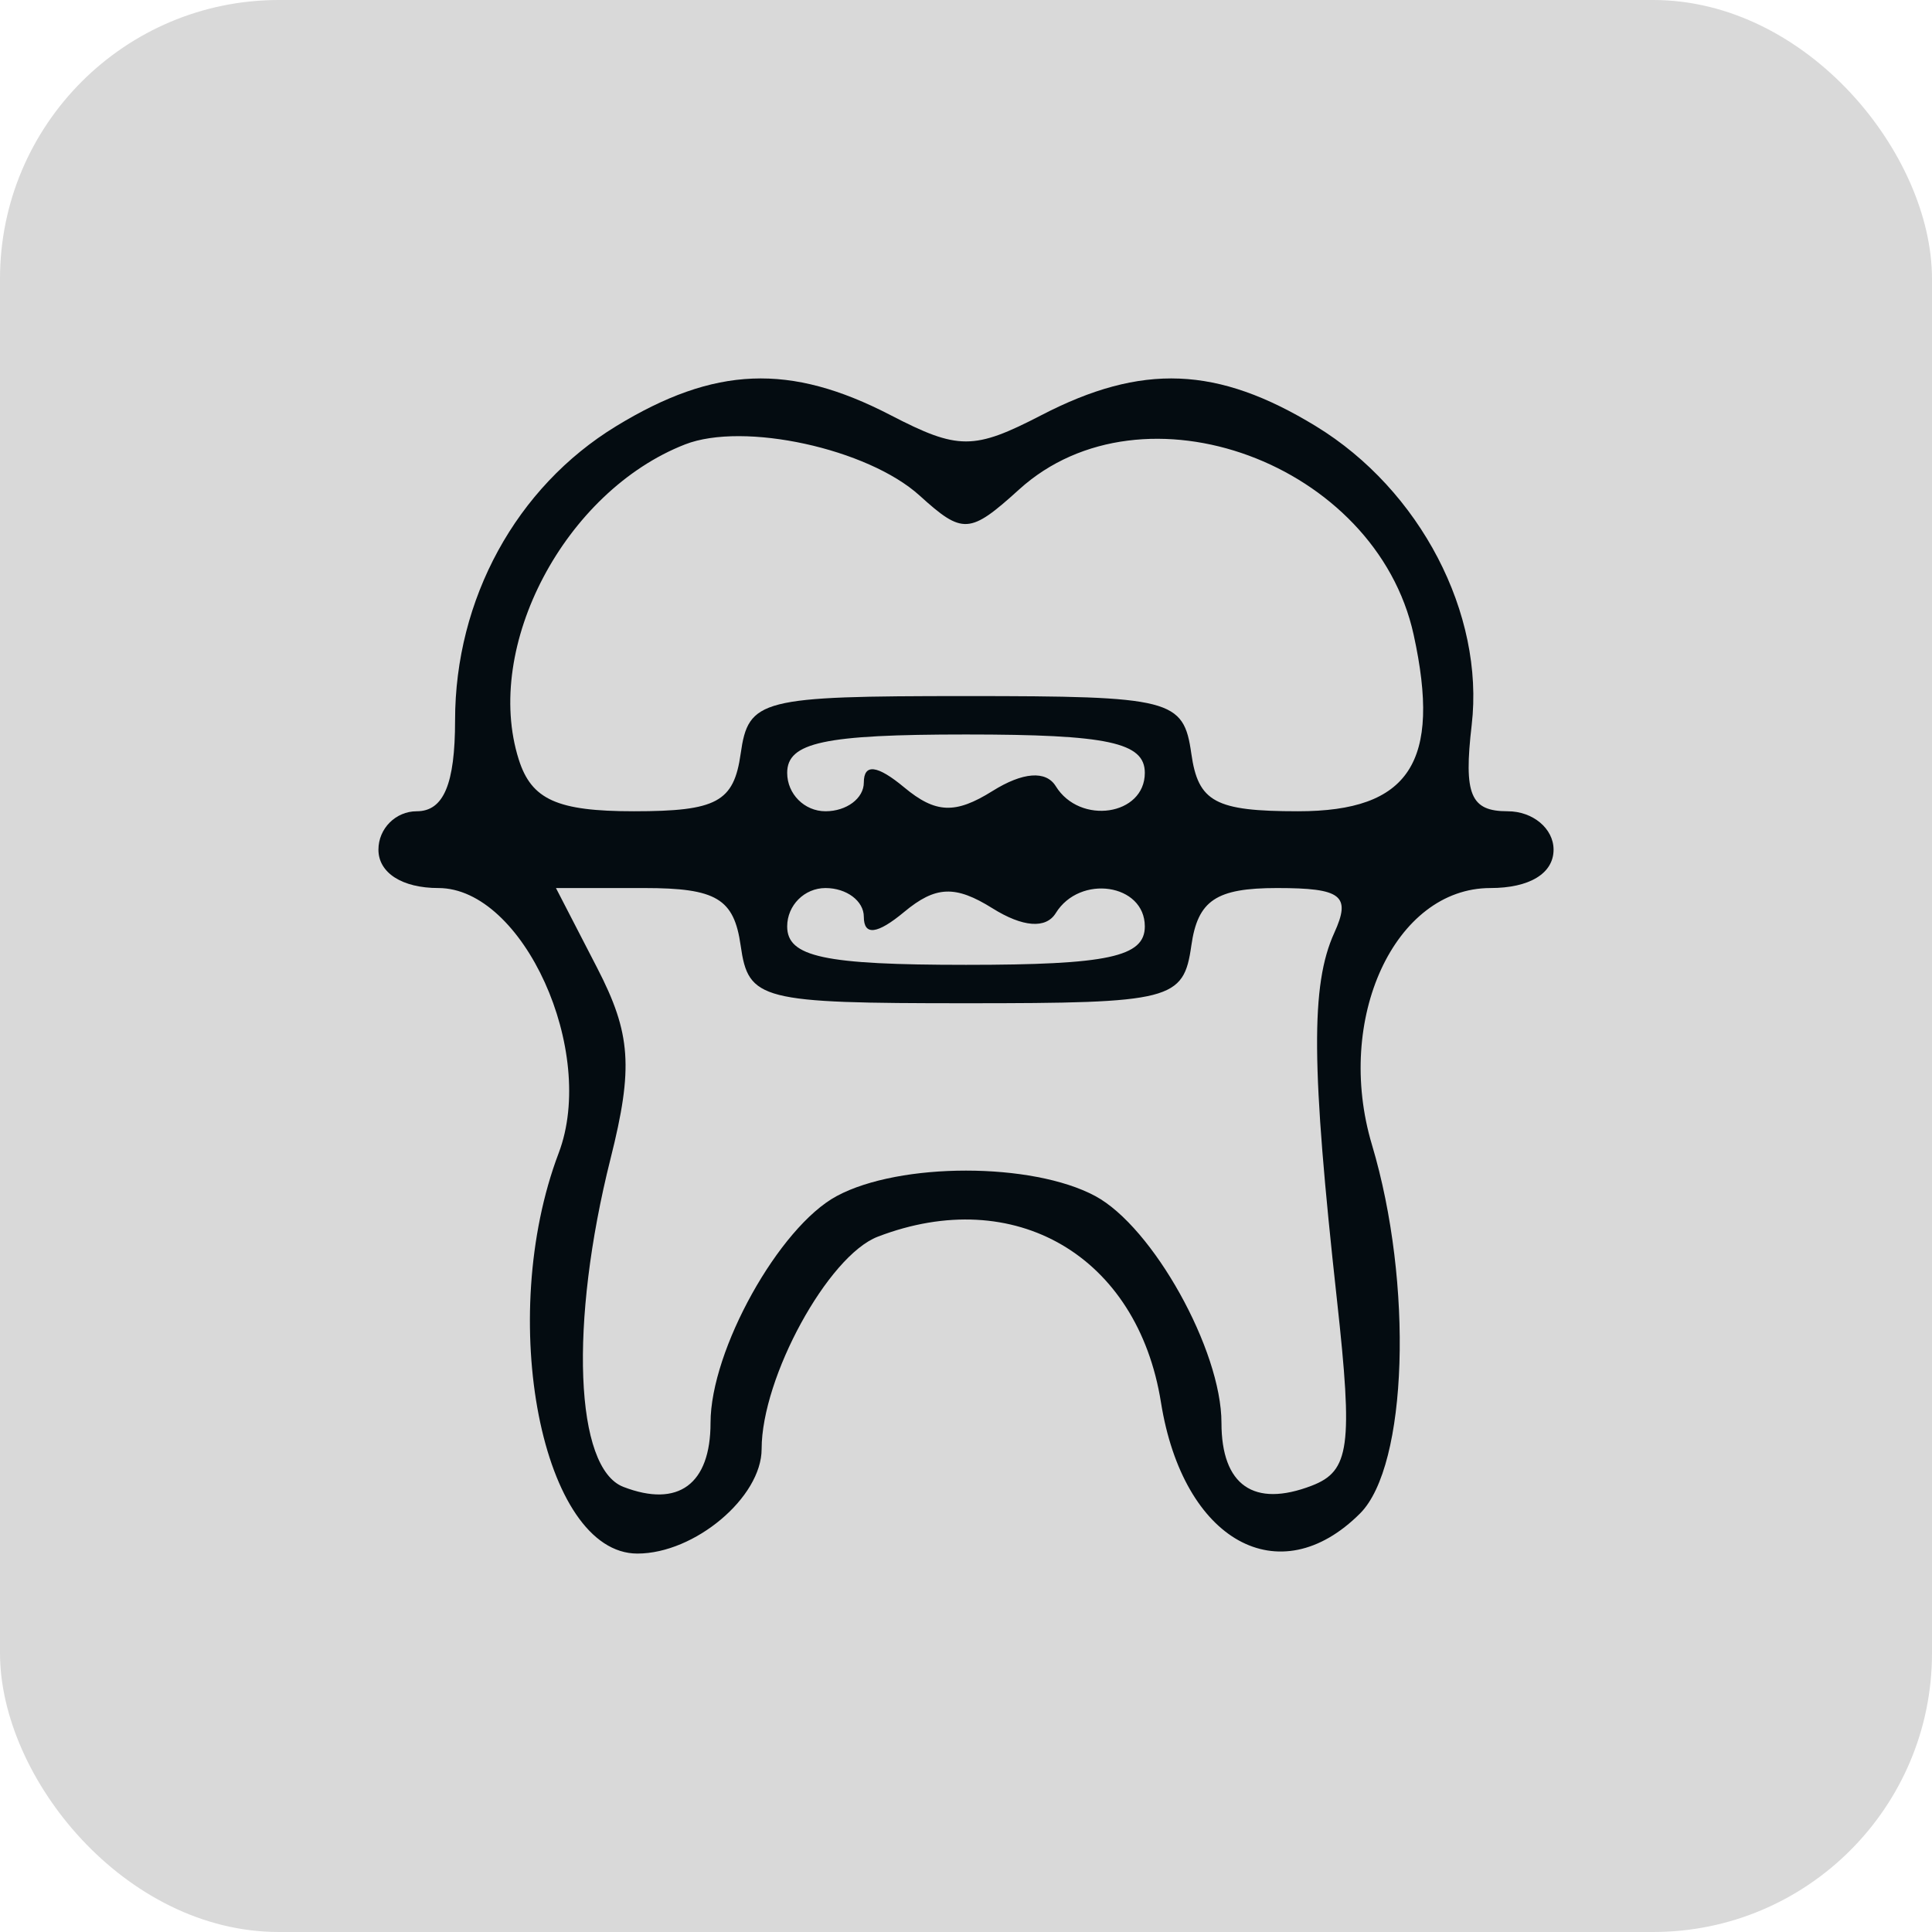
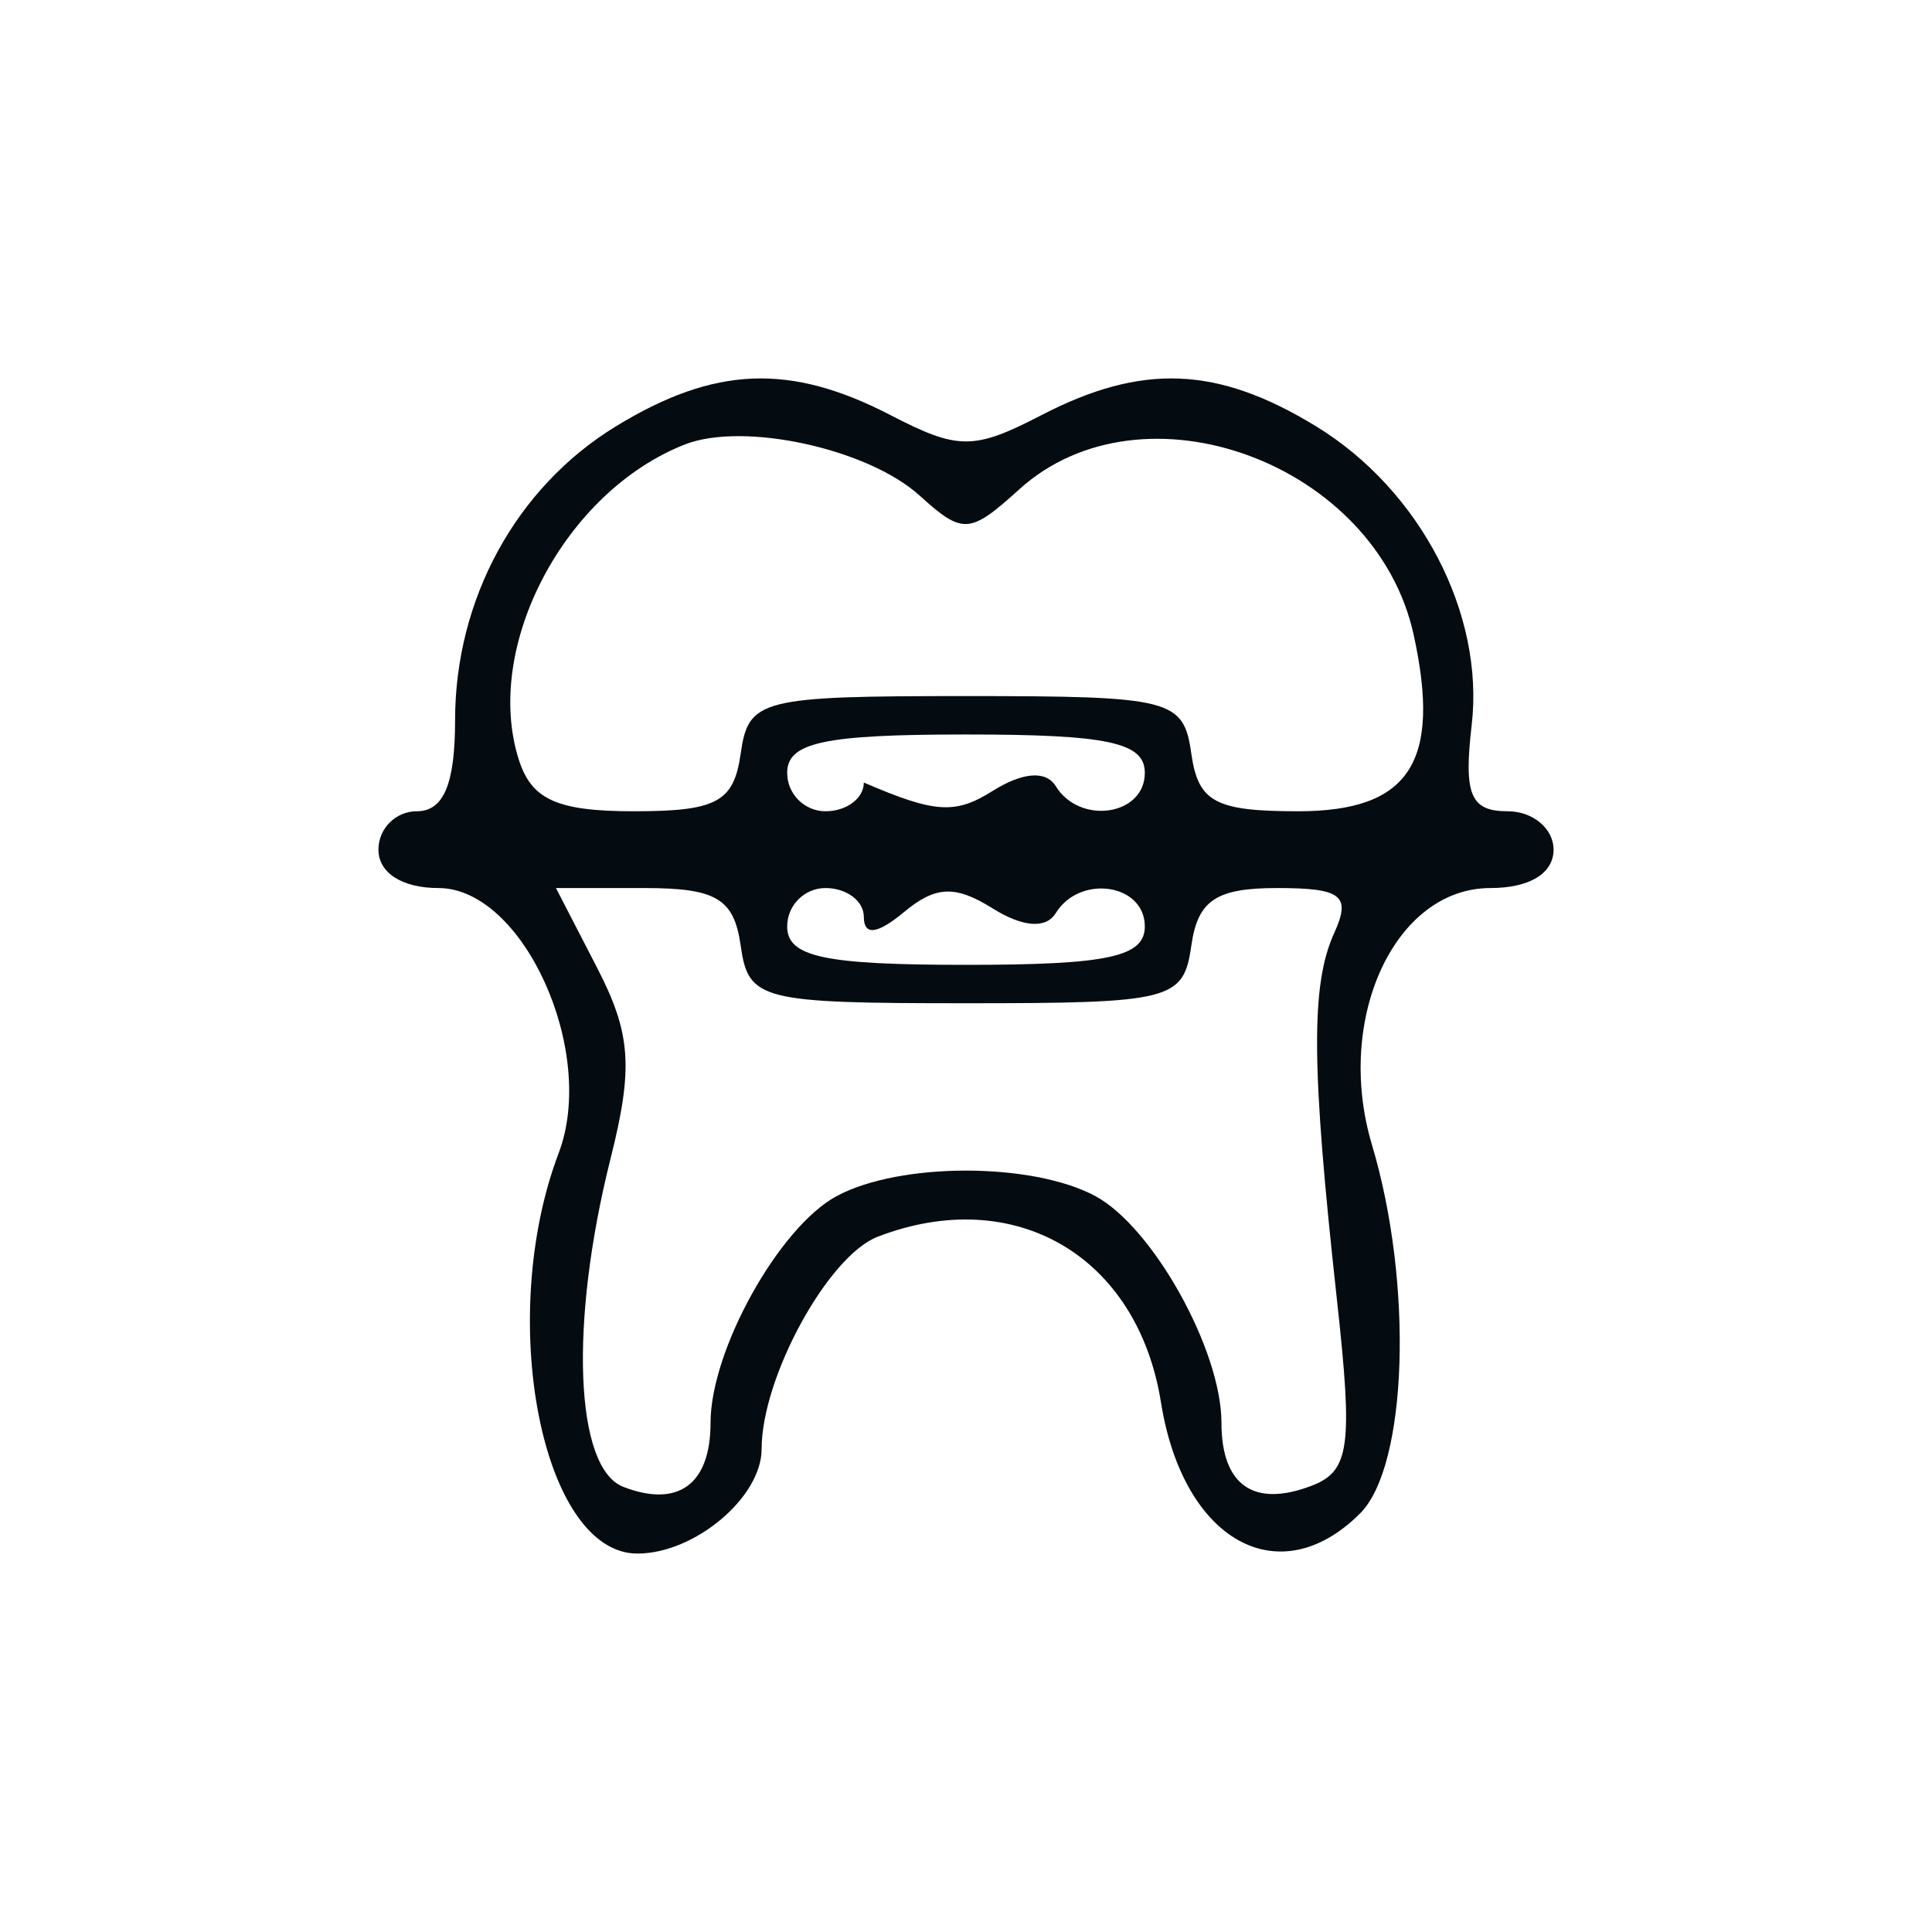
<svg xmlns="http://www.w3.org/2000/svg" width="97" height="97" viewBox="0 0 97 97" fill="none">
-   <rect width="97" height="97" rx="14" fill="#D9D9D9" />
-   <path fill-rule="evenodd" clip-rule="evenodd" d="M30.927 21.402C25.918 24.461 22.848 30.075 22.848 36.169C22.848 39.367 22.273 40.731 20.924 40.731C19.866 40.731 19 41.598 19 42.659C19 43.824 20.19 44.586 22.012 44.586C26.265 44.586 29.987 52.788 28.05 57.891C24.897 66.2 27.216 78 32.002 78C34.881 78 38.239 75.174 38.239 72.75C38.239 69.149 41.575 63.05 44.069 62.091C50.945 59.448 57.114 63.055 58.288 70.406C59.398 77.368 64.221 80.056 68.289 75.981C70.674 73.591 70.966 64.448 68.881 57.474C66.993 51.159 70.025 44.586 74.827 44.586C76.792 44.586 78 43.853 78 42.659C78 41.598 76.961 40.731 75.693 40.731C73.828 40.731 73.481 39.901 73.889 36.403C74.541 30.814 71.301 24.595 66.073 21.402C61.127 18.38 57.336 18.227 52.284 20.845C48.892 22.602 48.108 22.602 44.716 20.845C39.664 18.227 35.873 18.38 30.927 21.402ZM34.391 22.314C28.358 24.673 24.248 32.461 26.045 38.132C26.684 40.15 27.977 40.731 31.823 40.731C35.986 40.731 36.844 40.268 37.187 37.839C37.576 35.099 38.171 34.948 48.5 34.948C58.829 34.948 59.424 35.099 59.813 37.839C60.156 40.268 61.014 40.731 65.177 40.731C70.766 40.731 72.377 38.267 70.975 31.867C69.085 23.244 57.385 18.936 51.168 24.574C48.686 26.823 48.337 26.845 46.171 24.881C43.571 22.523 37.334 21.163 34.391 22.314ZM39.522 38.803C39.522 39.864 40.388 40.731 41.446 40.731C42.504 40.731 43.37 40.082 43.37 39.289C43.37 38.325 44.043 38.406 45.397 39.532C46.972 40.842 47.963 40.883 49.828 39.716C51.349 38.763 52.513 38.675 53.006 39.471C54.218 41.437 57.478 40.949 57.478 38.803C57.478 37.274 55.626 36.876 48.5 36.876C41.374 36.876 39.522 37.274 39.522 38.803ZM29.983 48.597C31.682 51.891 31.803 53.602 30.656 58.163C28.577 66.439 28.861 73.715 31.3 74.653C34.055 75.714 35.674 74.522 35.674 71.434C35.674 67.786 39.118 61.6 42.016 60.047C45.184 58.348 51.816 58.348 54.984 60.047C57.882 61.6 61.326 67.786 61.326 71.434C61.326 74.576 62.952 75.71 65.859 74.592C67.766 73.859 67.934 72.622 67.125 65.271C65.833 53.531 65.802 49.448 66.991 46.835C67.843 44.962 67.362 44.586 64.118 44.586C61.054 44.586 60.135 45.205 59.813 47.478C59.424 50.218 58.829 50.37 48.5 50.37C38.171 50.37 37.576 50.218 37.187 47.478C36.853 45.116 35.966 44.586 32.346 44.586H27.913L29.983 48.597ZM39.522 46.514C39.522 48.043 41.374 48.442 48.5 48.442C55.626 48.442 57.478 48.043 57.478 46.514C57.478 44.368 54.218 43.881 53.006 45.846C52.513 46.643 51.349 46.554 49.828 45.602C47.963 44.435 46.972 44.476 45.397 45.785C44.043 46.911 43.37 46.992 43.37 46.028C43.37 45.235 42.504 44.586 41.446 44.586C40.388 44.586 39.522 45.454 39.522 46.514Z" fill="#040C11" />
+   <path fill-rule="evenodd" clip-rule="evenodd" d="M30.927 21.402C25.918 24.461 22.848 30.075 22.848 36.169C22.848 39.367 22.273 40.731 20.924 40.731C19.866 40.731 19 41.598 19 42.659C19 43.824 20.19 44.586 22.012 44.586C26.265 44.586 29.987 52.788 28.05 57.891C24.897 66.2 27.216 78 32.002 78C34.881 78 38.239 75.174 38.239 72.75C38.239 69.149 41.575 63.05 44.069 62.091C50.945 59.448 57.114 63.055 58.288 70.406C59.398 77.368 64.221 80.056 68.289 75.981C70.674 73.591 70.966 64.448 68.881 57.474C66.993 51.159 70.025 44.586 74.827 44.586C76.792 44.586 78 43.853 78 42.659C78 41.598 76.961 40.731 75.693 40.731C73.828 40.731 73.481 39.901 73.889 36.403C74.541 30.814 71.301 24.595 66.073 21.402C61.127 18.38 57.336 18.227 52.284 20.845C48.892 22.602 48.108 22.602 44.716 20.845C39.664 18.227 35.873 18.38 30.927 21.402ZM34.391 22.314C28.358 24.673 24.248 32.461 26.045 38.132C26.684 40.15 27.977 40.731 31.823 40.731C35.986 40.731 36.844 40.268 37.187 37.839C37.576 35.099 38.171 34.948 48.5 34.948C58.829 34.948 59.424 35.099 59.813 37.839C60.156 40.268 61.014 40.731 65.177 40.731C70.766 40.731 72.377 38.267 70.975 31.867C69.085 23.244 57.385 18.936 51.168 24.574C48.686 26.823 48.337 26.845 46.171 24.881C43.571 22.523 37.334 21.163 34.391 22.314ZM39.522 38.803C39.522 39.864 40.388 40.731 41.446 40.731C42.504 40.731 43.37 40.082 43.37 39.289C46.972 40.842 47.963 40.883 49.828 39.716C51.349 38.763 52.513 38.675 53.006 39.471C54.218 41.437 57.478 40.949 57.478 38.803C57.478 37.274 55.626 36.876 48.5 36.876C41.374 36.876 39.522 37.274 39.522 38.803ZM29.983 48.597C31.682 51.891 31.803 53.602 30.656 58.163C28.577 66.439 28.861 73.715 31.3 74.653C34.055 75.714 35.674 74.522 35.674 71.434C35.674 67.786 39.118 61.6 42.016 60.047C45.184 58.348 51.816 58.348 54.984 60.047C57.882 61.6 61.326 67.786 61.326 71.434C61.326 74.576 62.952 75.71 65.859 74.592C67.766 73.859 67.934 72.622 67.125 65.271C65.833 53.531 65.802 49.448 66.991 46.835C67.843 44.962 67.362 44.586 64.118 44.586C61.054 44.586 60.135 45.205 59.813 47.478C59.424 50.218 58.829 50.37 48.5 50.37C38.171 50.37 37.576 50.218 37.187 47.478C36.853 45.116 35.966 44.586 32.346 44.586H27.913L29.983 48.597ZM39.522 46.514C39.522 48.043 41.374 48.442 48.5 48.442C55.626 48.442 57.478 48.043 57.478 46.514C57.478 44.368 54.218 43.881 53.006 45.846C52.513 46.643 51.349 46.554 49.828 45.602C47.963 44.435 46.972 44.476 45.397 45.785C44.043 46.911 43.37 46.992 43.37 46.028C43.37 45.235 42.504 44.586 41.446 44.586C40.388 44.586 39.522 45.454 39.522 46.514Z" fill="#040C11" />
</svg>